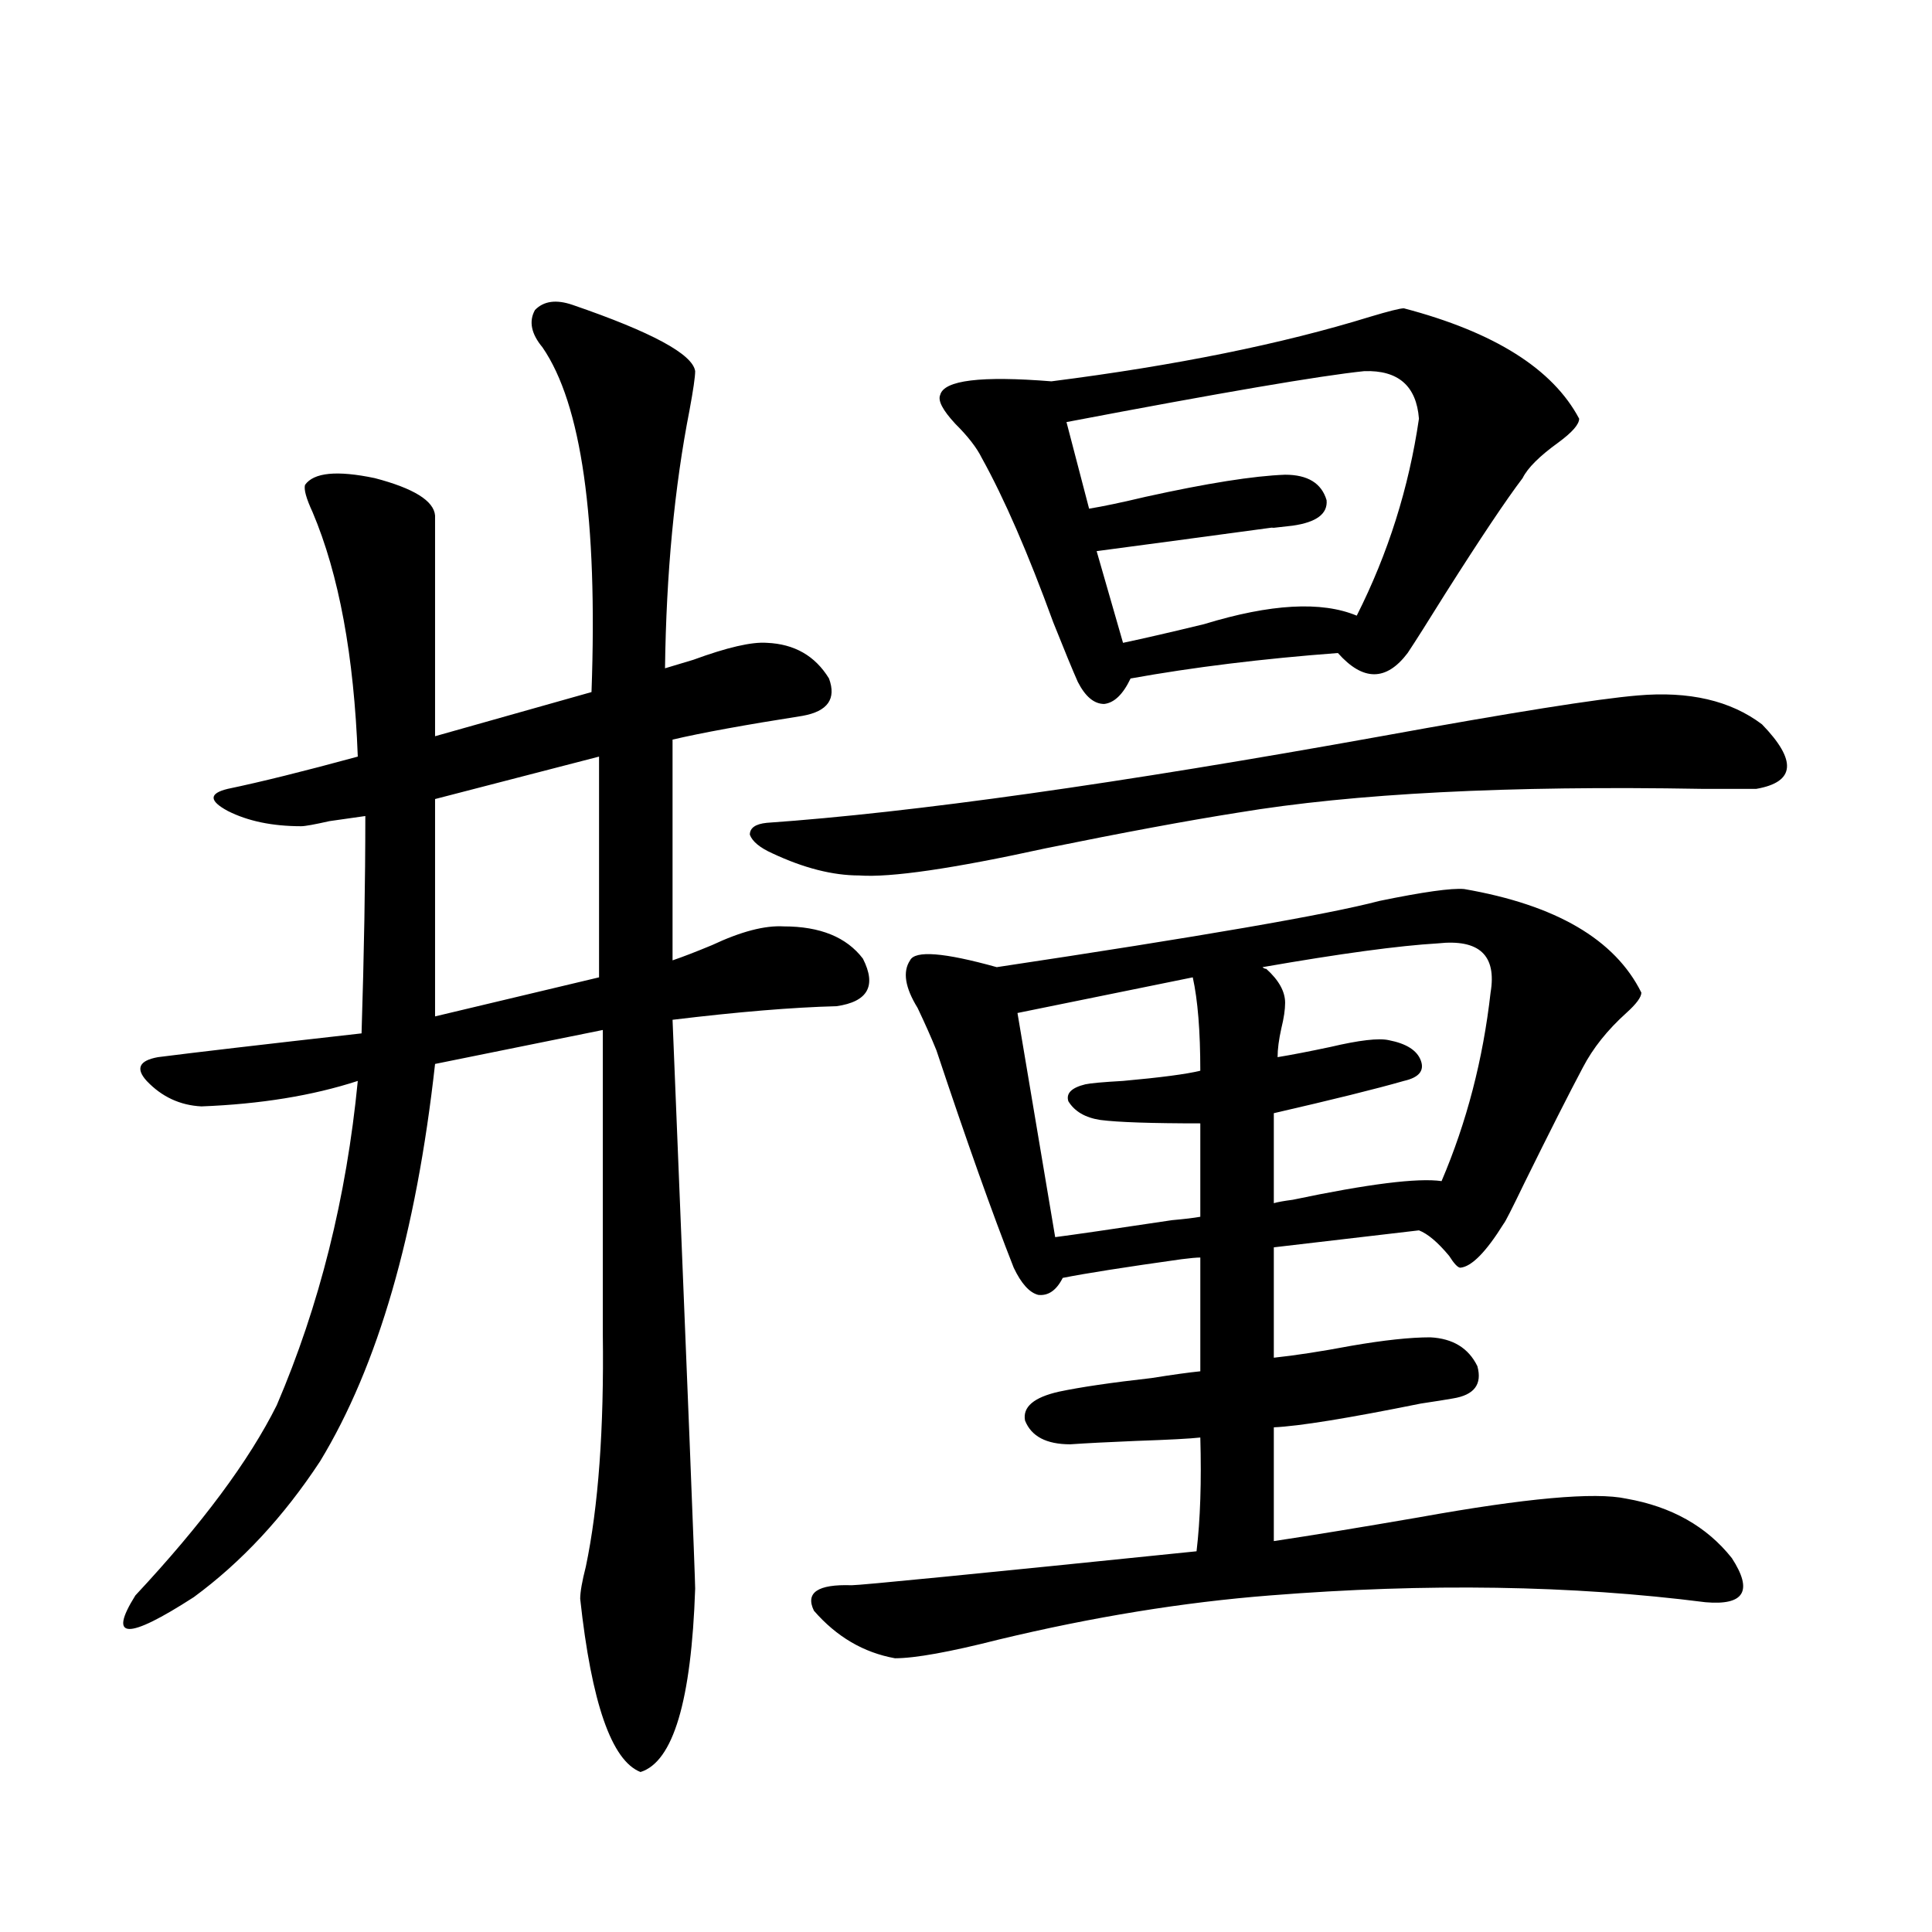
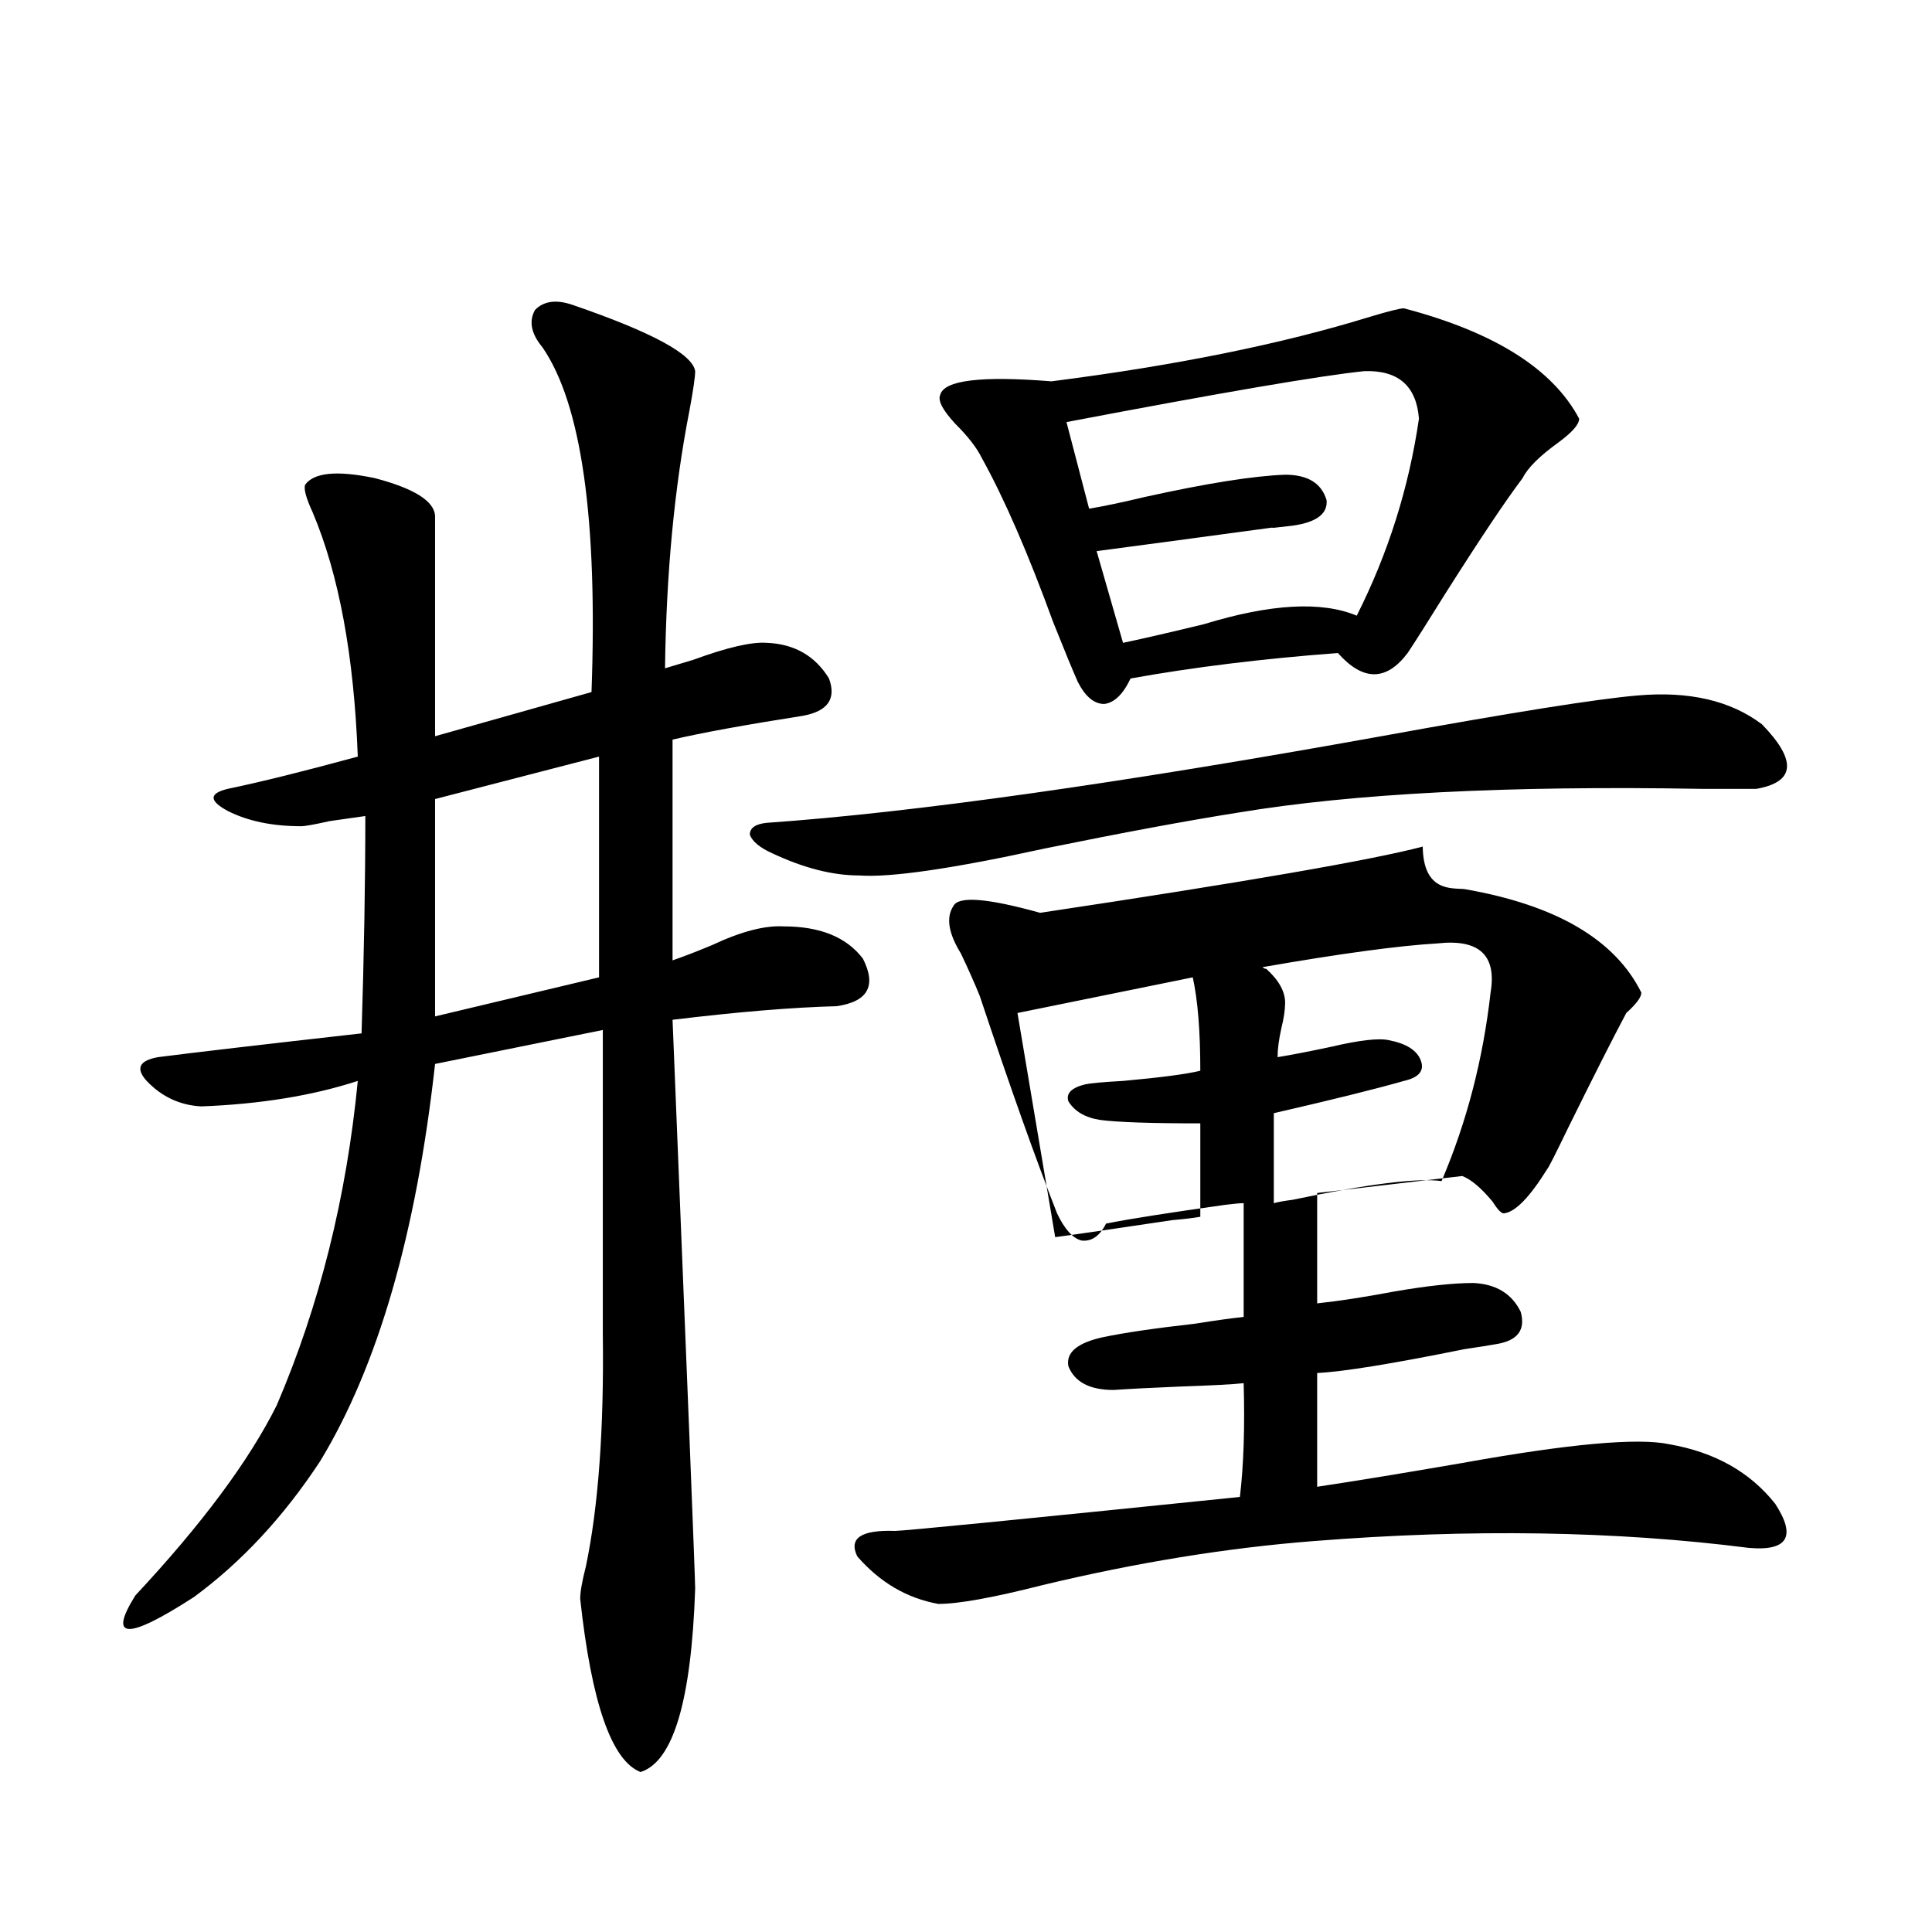
<svg xmlns="http://www.w3.org/2000/svg" version="1.1" id="图层_1" x="0px" y="0px" width="1000px" height="1000px" viewBox="0 0 1000 1000" enable-background="new 0 0 1000 1000" xml:space="preserve">
-   <path d="M296.407,157.824c40.975,14.063,62.103,25.488,63.413,34.277c0,2.938-0.976,9.668-2.927,20.215  c-7.805,39.853-12.042,84.375-12.683,133.594c3.902-1.167,8.78-2.637,14.634-4.395c17.561-6.44,30.243-9.366,38.048-8.789  c14.299,0.591,25.03,6.743,32.194,18.457c3.902,10.547-0.655,17.001-13.658,19.336c-29.923,4.696-52.361,8.789-67.315,12.305  v114.258c5.198-1.758,12.027-4.395,20.487-7.91c14.954-7.031,27.316-10.245,37.072-9.668c18.856,0,32.515,5.575,40.975,16.699  c7.149,14.063,2.592,22.274-13.658,24.609c-22.773,0.591-51.065,2.938-84.876,7.031c7.805,191.024,11.707,289.16,11.707,294.434  c-1.951,58.008-11.387,89.648-28.292,94.922c-14.969-5.864-25.365-35.747-31.219-89.648c0-3.516,0.976-9.091,2.927-16.699  c6.494-31.05,9.421-71.191,8.78-120.41V533.117l-86.827,17.578c-9.756,87.891-29.603,156.445-59.511,205.664  c-18.871,28.716-40.654,52.157-65.364,70.313c-34.48,22.261-44.557,21.973-30.243-0.879c34.466-36.914,58.855-69.722,73.169-98.438  c22.104-51.554,36.097-107.515,41.95-167.871c-23.414,7.622-50.41,12.017-80.974,13.184c-11.066-0.577-20.487-4.972-28.292-13.184  c-5.854-6.44-3.902-10.547,5.854-12.305c18.201-2.335,53.322-6.44,105.363-12.305c1.296-41.007,1.951-78.511,1.951-112.5  c-3.902,0.591-10.091,1.47-18.536,2.637c-7.805,1.758-12.683,2.637-14.634,2.637c-14.969,0-27.651-2.637-38.048-7.91  c-9.756-5.273-9.756-9.077,0-11.426c16.905-3.516,39.344-9.077,67.315-16.699c-1.951-52.144-9.756-94.331-23.414-126.563  c-3.262-7.031-4.558-11.714-3.902-14.063c4.543-6.44,16.585-7.608,36.097-3.516c20.152,5.273,30.563,11.728,31.219,19.336v114.258  l80.974-22.852c3.247-89.648-5.213-149.112-25.365-178.418c-5.854-7.031-7.164-13.472-3.902-19.336  C281.438,155.778,287.947,154.899,296.407,157.824z M310.065,391.613l-84.876,21.973v112.5l84.876-20.215V391.613z M396.893,425.891  c75.44-5.273,181.459-20.215,318.041-44.824c67.636-12.305,111.857-19.336,132.68-21.094c26.661-2.335,48.124,2.637,64.389,14.941  c18.201,18.759,17.226,29.883-2.927,33.398c-5.854,0-15.289,0-28.292,0c-100.165-1.758-180.163,2.349-239.994,12.305  c-26.021,4.106-59.19,10.259-99.51,18.457c-48.139,10.547-80.333,15.243-96.583,14.063c-13.658,0-28.627-3.804-44.877-11.426  c-6.509-2.925-10.411-6.152-11.707-9.668C388.112,428.527,391.039,426.481,396.893,425.891z M757.859,460.168  c47.469,8.212,78.047,26.079,91.705,53.613c0,2.349-2.606,5.864-7.805,10.547c-9.756,8.789-17.24,18.169-22.438,28.125  c-7.164,13.485-17.24,33.398-30.243,59.766c-6.509,13.485-10.091,20.517-10.731,21.094c-9.115,14.653-16.585,22.274-22.438,22.852  c-1.311,0-3.262-2.046-5.854-6.152c-5.854-7.031-11.066-11.426-15.609-13.184l-75.12,8.789v57.129  c11.052-1.167,24.39-3.214,39.999-6.152c16.905-2.925,30.563-4.395,40.975-4.395c11.707,0.591,19.832,5.575,24.39,14.941  c2.592,9.38-1.631,14.941-12.683,16.699c-3.262,0.591-8.78,1.47-16.585,2.637c-37.728,7.622-63.093,11.728-76.096,12.305v58.887  c19.512-2.925,44.542-7.031,75.12-12.305c55.273-9.956,91.05-13.184,107.314-9.668c23.414,4.106,41.615,14.364,54.633,30.762  c11.052,16.987,6.494,24.609-13.658,22.852c-68.946-8.789-144.066-9.97-225.36-3.516c-44.877,3.516-91.705,11.124-140.484,22.852  c-25.365,6.44-43.261,9.668-53.657,9.668c-16.265-2.938-30.243-11.138-41.95-24.609c-4.558-9.38,1.951-13.774,19.512-13.184  c4.543,0,64.054-5.851,178.532-17.578c1.951-16.397,2.592-36.035,1.951-58.887c-5.213,0.591-16.265,1.181-33.17,1.758  c-14.313,0.591-25.7,1.181-34.146,1.758c-12.362,0-20.167-4.093-23.414-12.305c-1.311-7.031,4.543-12.003,17.561-14.941  c11.052-2.335,26.981-4.683,47.804-7.031c11.052-1.758,19.512-2.925,25.365-3.516v-58.887c-1.951,0-5.213,0.302-9.756,0.879  c-29.268,4.106-49.755,7.333-61.462,9.668c-3.262,6.454-7.484,9.38-12.683,8.789c-4.558-1.167-8.78-5.851-12.683-14.063  c-11.066-28.125-24.39-65.616-39.999-112.5c-2.606-6.44-5.854-13.761-9.756-21.973c-6.509-10.547-7.805-18.745-3.902-24.609  c2.592-5.273,17.561-4.093,44.877,3.516c105.363-15.82,171.368-27.246,198.044-34.277  C736.717,461.638,751.351,459.591,757.859,460.168z M726.641,159.582c46.828,12.305,77.071,31.353,90.729,57.129  c0,2.938-3.582,7.031-10.731,12.305c-9.756,7.031-15.944,13.184-18.536,18.457c-8.46,11.138-21.798,31.063-39.999,59.766  c-9.115,14.653-15.609,24.911-19.512,30.762c-11.066,14.653-23.094,14.653-36.097,0c-39.023,2.938-74.8,7.333-107.314,13.184  c-3.902,8.212-8.46,12.606-13.658,13.184c-5.213,0-9.756-3.804-13.658-11.426c-2.606-5.851-6.829-16.108-12.683-30.762  c-13.018-35.733-25.365-64.16-37.072-85.254c-2.606-5.273-7.164-11.124-13.658-17.578c-6.509-7.031-9.115-12.003-7.805-14.941  c1.951-7.608,21.128-9.956,57.56-7.031c64.389-8.198,119.342-19.336,164.874-33.398  C718.836,161.052,724.689,159.582,726.641,159.582z M617.375,505.871l-90.729,18.457l19.512,116.016  c9.101-1.167,29.268-4.093,60.486-8.789c6.494-0.577,11.372-1.167,14.634-1.758v-48.34c-25.365,0-42.605-0.577-51.706-1.758  c-7.805-1.167-13.338-4.395-16.585-9.668c-1.311-4.093,1.616-7.031,8.78-8.789c2.592-0.577,9.101-1.167,19.512-1.758  c19.512-1.758,32.835-3.516,39.999-5.273C621.277,533.708,619.967,517.599,617.375,505.871z M706.153,192.102  c-22.773,2.349-74.145,11.138-154.143,26.367l11.707,44.824c7.149-1.167,16.905-3.214,29.268-6.152  c31.859-7.031,55.929-10.835,72.193-11.426c11.707,0,18.856,4.395,21.463,13.184c0.641,7.031-5.213,11.426-17.561,13.184  c-9.756,1.181-13.018,1.47-9.756,0.879c-39.023,5.273-69.602,9.38-91.705,12.305l13.658,47.461  c11.052-2.335,25.03-5.562,41.95-9.668c34.466-10.547,60.807-12.003,79.022-4.395c16.25-32.218,26.981-66.206,32.194-101.953  C733.135,199.724,723.714,191.524,706.153,192.102z M744.201,488.293c-20.167,1.181-50.41,5.273-90.729,12.305  c0.641,0.591,1.296,0.879,1.951,0.879c6.494,5.864,9.756,11.728,9.756,17.578c0,3.516-0.655,7.91-1.951,13.184  c-1.311,5.864-1.951,10.849-1.951,14.941c7.149-1.167,16.25-2.925,27.316-5.273c14.954-3.516,25.03-4.683,30.243-3.516  c9.101,1.758,14.634,5.273,16.585,10.547s-0.976,8.789-8.78,10.547c-14.313,4.106-36.752,9.668-67.315,16.699v46.582  c1.951-0.577,5.198-1.167,9.756-1.758c39.023-8.198,64.709-11.426,77.071-9.668c13.003-30.46,21.463-62.979,25.365-97.559  C774.765,494.445,765.664,485.958,744.201,488.293z" />
+   <path d="M296.407,157.824c40.975,14.063,62.103,25.488,63.413,34.277c0,2.938-0.976,9.668-2.927,20.215  c-7.805,39.853-12.042,84.375-12.683,133.594c3.902-1.167,8.78-2.637,14.634-4.395c17.561-6.44,30.243-9.366,38.048-8.789  c14.299,0.591,25.03,6.743,32.194,18.457c3.902,10.547-0.655,17.001-13.658,19.336c-29.923,4.696-52.361,8.789-67.315,12.305  v114.258c5.198-1.758,12.027-4.395,20.487-7.91c14.954-7.031,27.316-10.245,37.072-9.668c18.856,0,32.515,5.575,40.975,16.699  c7.149,14.063,2.592,22.274-13.658,24.609c-22.773,0.591-51.065,2.938-84.876,7.031c7.805,191.024,11.707,289.16,11.707,294.434  c-1.951,58.008-11.387,89.648-28.292,94.922c-14.969-5.864-25.365-35.747-31.219-89.648c0-3.516,0.976-9.091,2.927-16.699  c6.494-31.05,9.421-71.191,8.78-120.41V533.117l-86.827,17.578c-9.756,87.891-29.603,156.445-59.511,205.664  c-18.871,28.716-40.654,52.157-65.364,70.313c-34.48,22.261-44.557,21.973-30.243-0.879c34.466-36.914,58.855-69.722,73.169-98.438  c22.104-51.554,36.097-107.515,41.95-167.871c-23.414,7.622-50.41,12.017-80.974,13.184c-11.066-0.577-20.487-4.972-28.292-13.184  c-5.854-6.44-3.902-10.547,5.854-12.305c18.201-2.335,53.322-6.44,105.363-12.305c1.296-41.007,1.951-78.511,1.951-112.5  c-3.902,0.591-10.091,1.47-18.536,2.637c-7.805,1.758-12.683,2.637-14.634,2.637c-14.969,0-27.651-2.637-38.048-7.91  c-9.756-5.273-9.756-9.077,0-11.426c16.905-3.516,39.344-9.077,67.315-16.699c-1.951-52.144-9.756-94.331-23.414-126.563  c-3.262-7.031-4.558-11.714-3.902-14.063c4.543-6.44,16.585-7.608,36.097-3.516c20.152,5.273,30.563,11.728,31.219,19.336v114.258  l80.974-22.852c3.247-89.648-5.213-149.112-25.365-178.418c-5.854-7.031-7.164-13.472-3.902-19.336  C281.438,155.778,287.947,154.899,296.407,157.824z M310.065,391.613l-84.876,21.973v112.5l84.876-20.215V391.613z M396.893,425.891  c75.44-5.273,181.459-20.215,318.041-44.824c67.636-12.305,111.857-19.336,132.68-21.094c26.661-2.335,48.124,2.637,64.389,14.941  c18.201,18.759,17.226,29.883-2.927,33.398c-5.854,0-15.289,0-28.292,0c-100.165-1.758-180.163,2.349-239.994,12.305  c-26.021,4.106-59.19,10.259-99.51,18.457c-48.139,10.547-80.333,15.243-96.583,14.063c-13.658,0-28.627-3.804-44.877-11.426  c-6.509-2.925-10.411-6.152-11.707-9.668C388.112,428.527,391.039,426.481,396.893,425.891z M757.859,460.168  c47.469,8.212,78.047,26.079,91.705,53.613c0,2.349-2.606,5.864-7.805,10.547c-7.164,13.485-17.24,33.398-30.243,59.766c-6.509,13.485-10.091,20.517-10.731,21.094c-9.115,14.653-16.585,22.274-22.438,22.852  c-1.311,0-3.262-2.046-5.854-6.152c-5.854-7.031-11.066-11.426-15.609-13.184l-75.12,8.789v57.129  c11.052-1.167,24.39-3.214,39.999-6.152c16.905-2.925,30.563-4.395,40.975-4.395c11.707,0.591,19.832,5.575,24.39,14.941  c2.592,9.38-1.631,14.941-12.683,16.699c-3.262,0.591-8.78,1.47-16.585,2.637c-37.728,7.622-63.093,11.728-76.096,12.305v58.887  c19.512-2.925,44.542-7.031,75.12-12.305c55.273-9.956,91.05-13.184,107.314-9.668c23.414,4.106,41.615,14.364,54.633,30.762  c11.052,16.987,6.494,24.609-13.658,22.852c-68.946-8.789-144.066-9.97-225.36-3.516c-44.877,3.516-91.705,11.124-140.484,22.852  c-25.365,6.44-43.261,9.668-53.657,9.668c-16.265-2.938-30.243-11.138-41.95-24.609c-4.558-9.38,1.951-13.774,19.512-13.184  c4.543,0,64.054-5.851,178.532-17.578c1.951-16.397,2.592-36.035,1.951-58.887c-5.213,0.591-16.265,1.181-33.17,1.758  c-14.313,0.591-25.7,1.181-34.146,1.758c-12.362,0-20.167-4.093-23.414-12.305c-1.311-7.031,4.543-12.003,17.561-14.941  c11.052-2.335,26.981-4.683,47.804-7.031c11.052-1.758,19.512-2.925,25.365-3.516v-58.887c-1.951,0-5.213,0.302-9.756,0.879  c-29.268,4.106-49.755,7.333-61.462,9.668c-3.262,6.454-7.484,9.38-12.683,8.789c-4.558-1.167-8.78-5.851-12.683-14.063  c-11.066-28.125-24.39-65.616-39.999-112.5c-2.606-6.44-5.854-13.761-9.756-21.973c-6.509-10.547-7.805-18.745-3.902-24.609  c2.592-5.273,17.561-4.093,44.877,3.516c105.363-15.82,171.368-27.246,198.044-34.277  C736.717,461.638,751.351,459.591,757.859,460.168z M726.641,159.582c46.828,12.305,77.071,31.353,90.729,57.129  c0,2.938-3.582,7.031-10.731,12.305c-9.756,7.031-15.944,13.184-18.536,18.457c-8.46,11.138-21.798,31.063-39.999,59.766  c-9.115,14.653-15.609,24.911-19.512,30.762c-11.066,14.653-23.094,14.653-36.097,0c-39.023,2.938-74.8,7.333-107.314,13.184  c-3.902,8.212-8.46,12.606-13.658,13.184c-5.213,0-9.756-3.804-13.658-11.426c-2.606-5.851-6.829-16.108-12.683-30.762  c-13.018-35.733-25.365-64.16-37.072-85.254c-2.606-5.273-7.164-11.124-13.658-17.578c-6.509-7.031-9.115-12.003-7.805-14.941  c1.951-7.608,21.128-9.956,57.56-7.031c64.389-8.198,119.342-19.336,164.874-33.398  C718.836,161.052,724.689,159.582,726.641,159.582z M617.375,505.871l-90.729,18.457l19.512,116.016  c9.101-1.167,29.268-4.093,60.486-8.789c6.494-0.577,11.372-1.167,14.634-1.758v-48.34c-25.365,0-42.605-0.577-51.706-1.758  c-7.805-1.167-13.338-4.395-16.585-9.668c-1.311-4.093,1.616-7.031,8.78-8.789c2.592-0.577,9.101-1.167,19.512-1.758  c19.512-1.758,32.835-3.516,39.999-5.273C621.277,533.708,619.967,517.599,617.375,505.871z M706.153,192.102  c-22.773,2.349-74.145,11.138-154.143,26.367l11.707,44.824c7.149-1.167,16.905-3.214,29.268-6.152  c31.859-7.031,55.929-10.835,72.193-11.426c11.707,0,18.856,4.395,21.463,13.184c0.641,7.031-5.213,11.426-17.561,13.184  c-9.756,1.181-13.018,1.47-9.756,0.879c-39.023,5.273-69.602,9.38-91.705,12.305l13.658,47.461  c11.052-2.335,25.03-5.562,41.95-9.668c34.466-10.547,60.807-12.003,79.022-4.395c16.25-32.218,26.981-66.206,32.194-101.953  C733.135,199.724,723.714,191.524,706.153,192.102z M744.201,488.293c-20.167,1.181-50.41,5.273-90.729,12.305  c0.641,0.591,1.296,0.879,1.951,0.879c6.494,5.864,9.756,11.728,9.756,17.578c0,3.516-0.655,7.91-1.951,13.184  c-1.311,5.864-1.951,10.849-1.951,14.941c7.149-1.167,16.25-2.925,27.316-5.273c14.954-3.516,25.03-4.683,30.243-3.516  c9.101,1.758,14.634,5.273,16.585,10.547s-0.976,8.789-8.78,10.547c-14.313,4.106-36.752,9.668-67.315,16.699v46.582  c1.951-0.577,5.198-1.167,9.756-1.758c39.023-8.198,64.709-11.426,77.071-9.668c13.003-30.46,21.463-62.979,25.365-97.559  C774.765,494.445,765.664,485.958,744.201,488.293z" />
</svg>